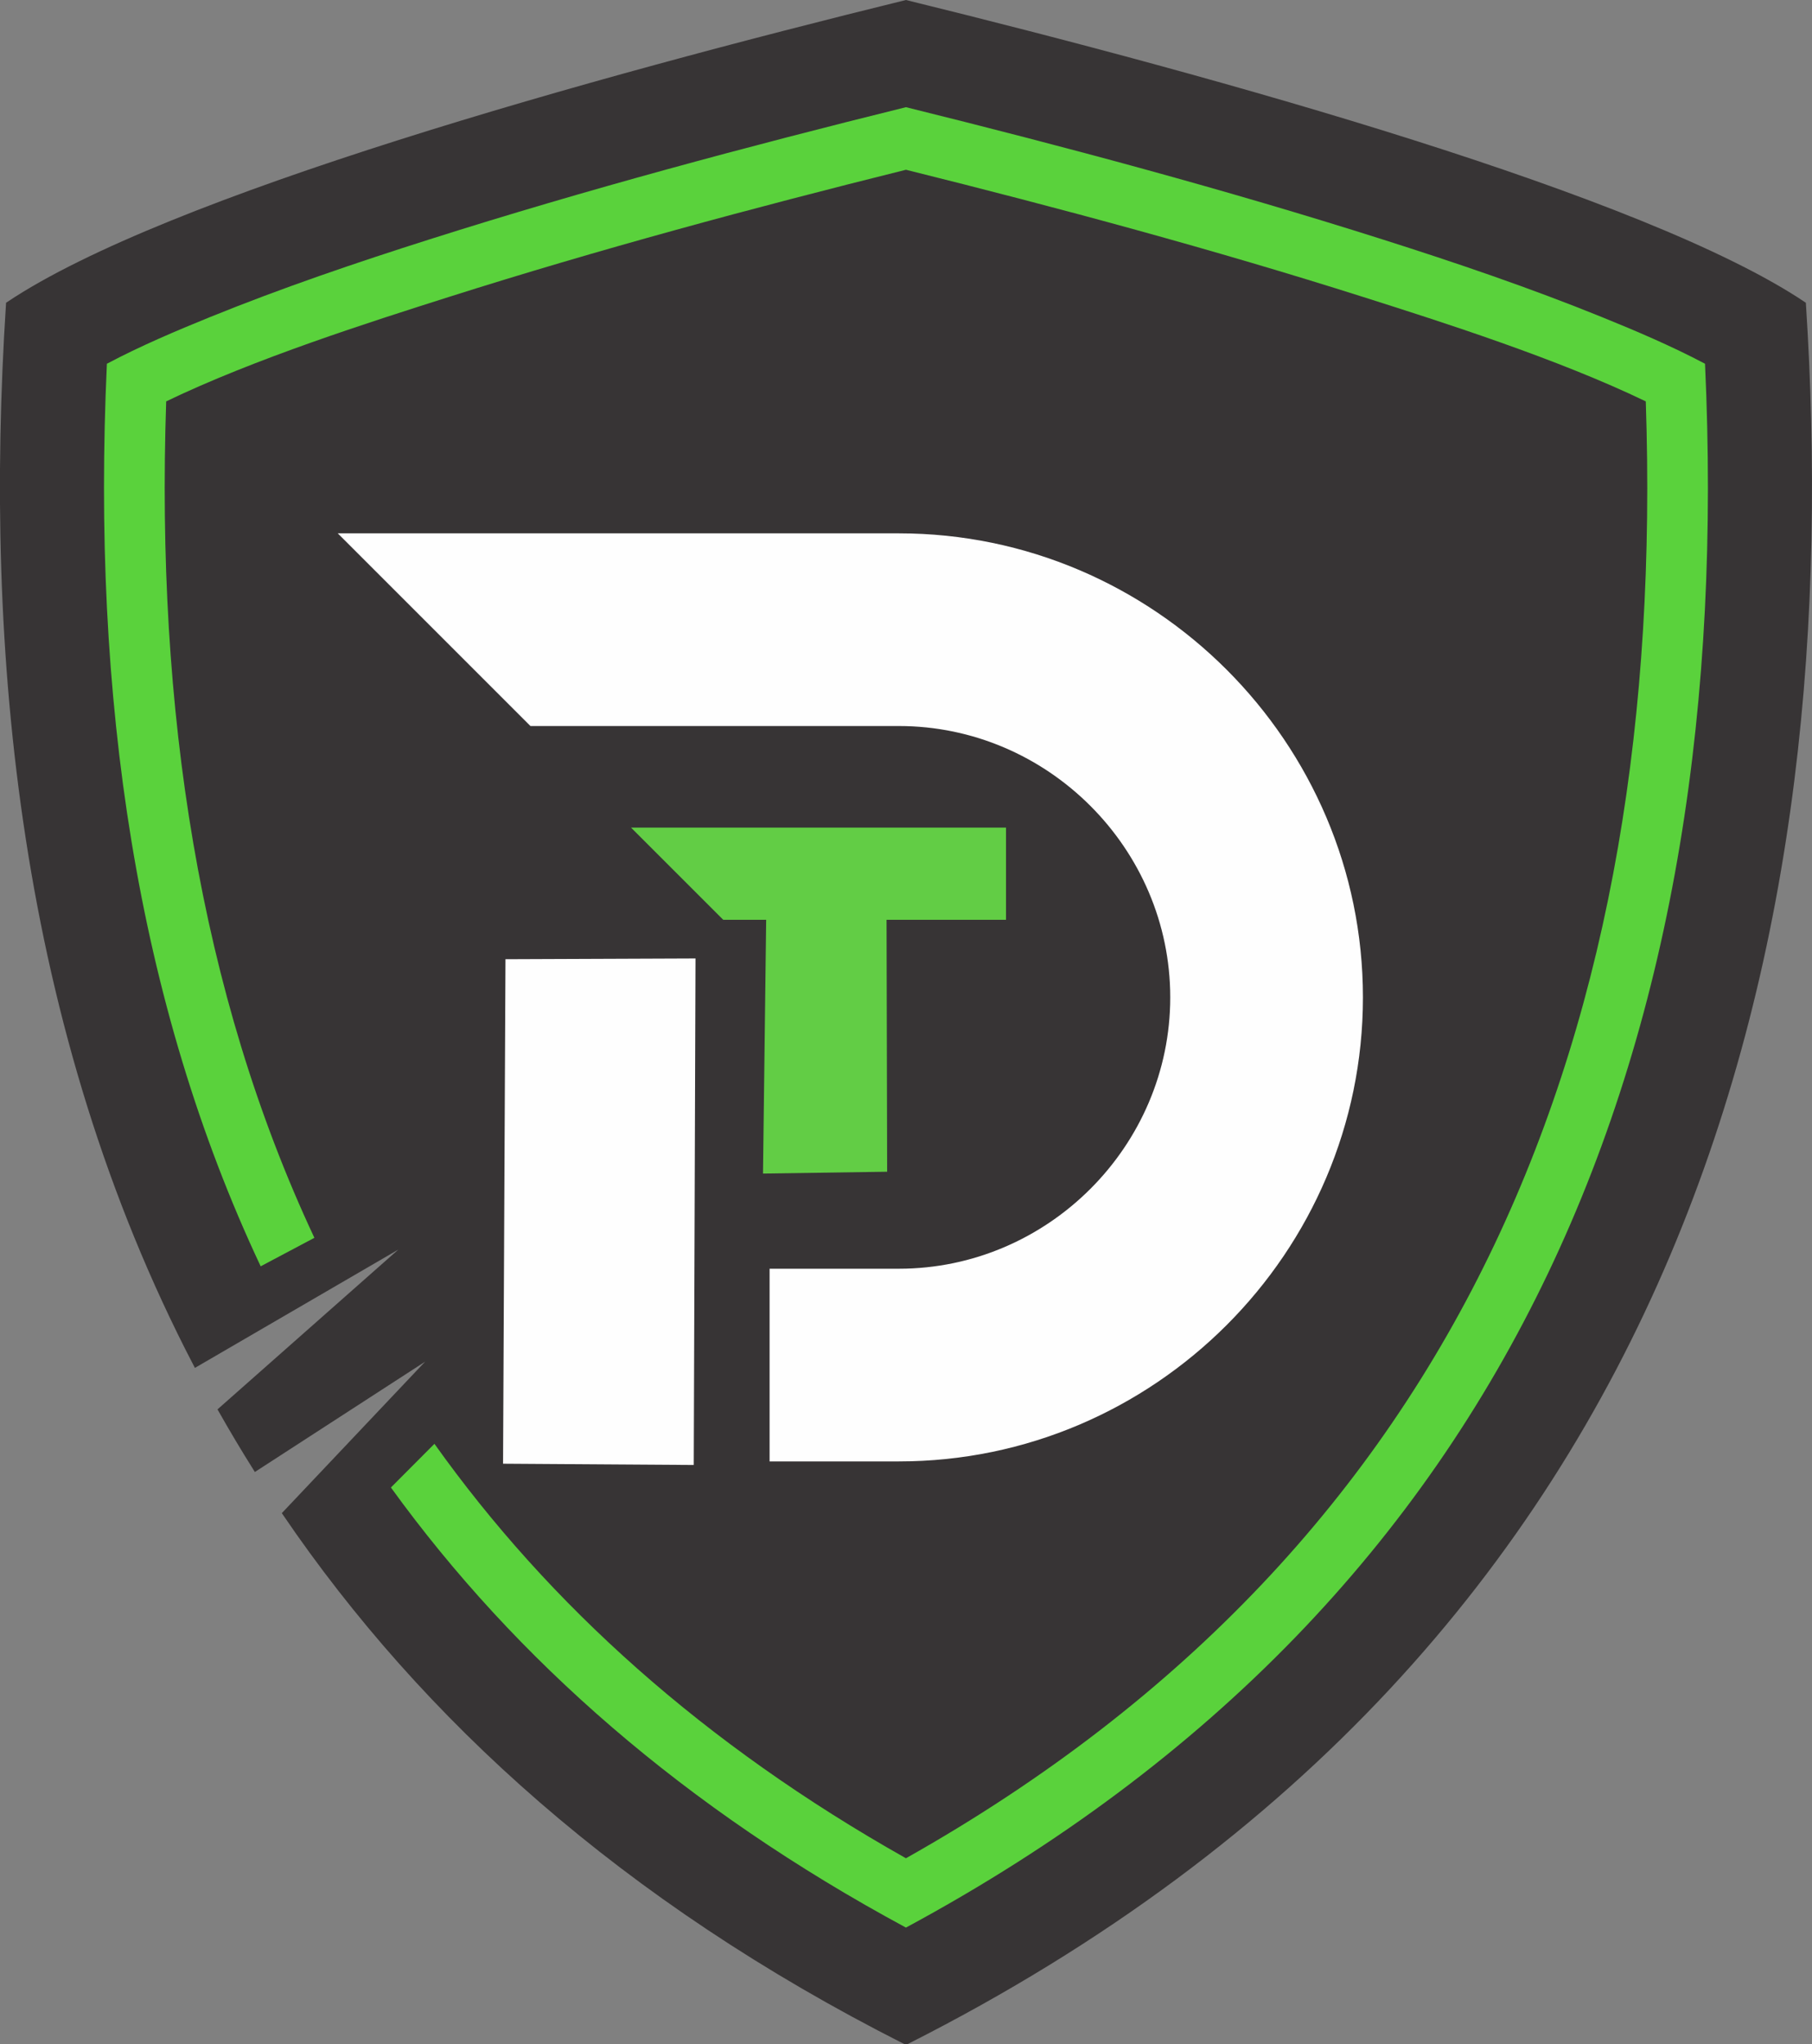
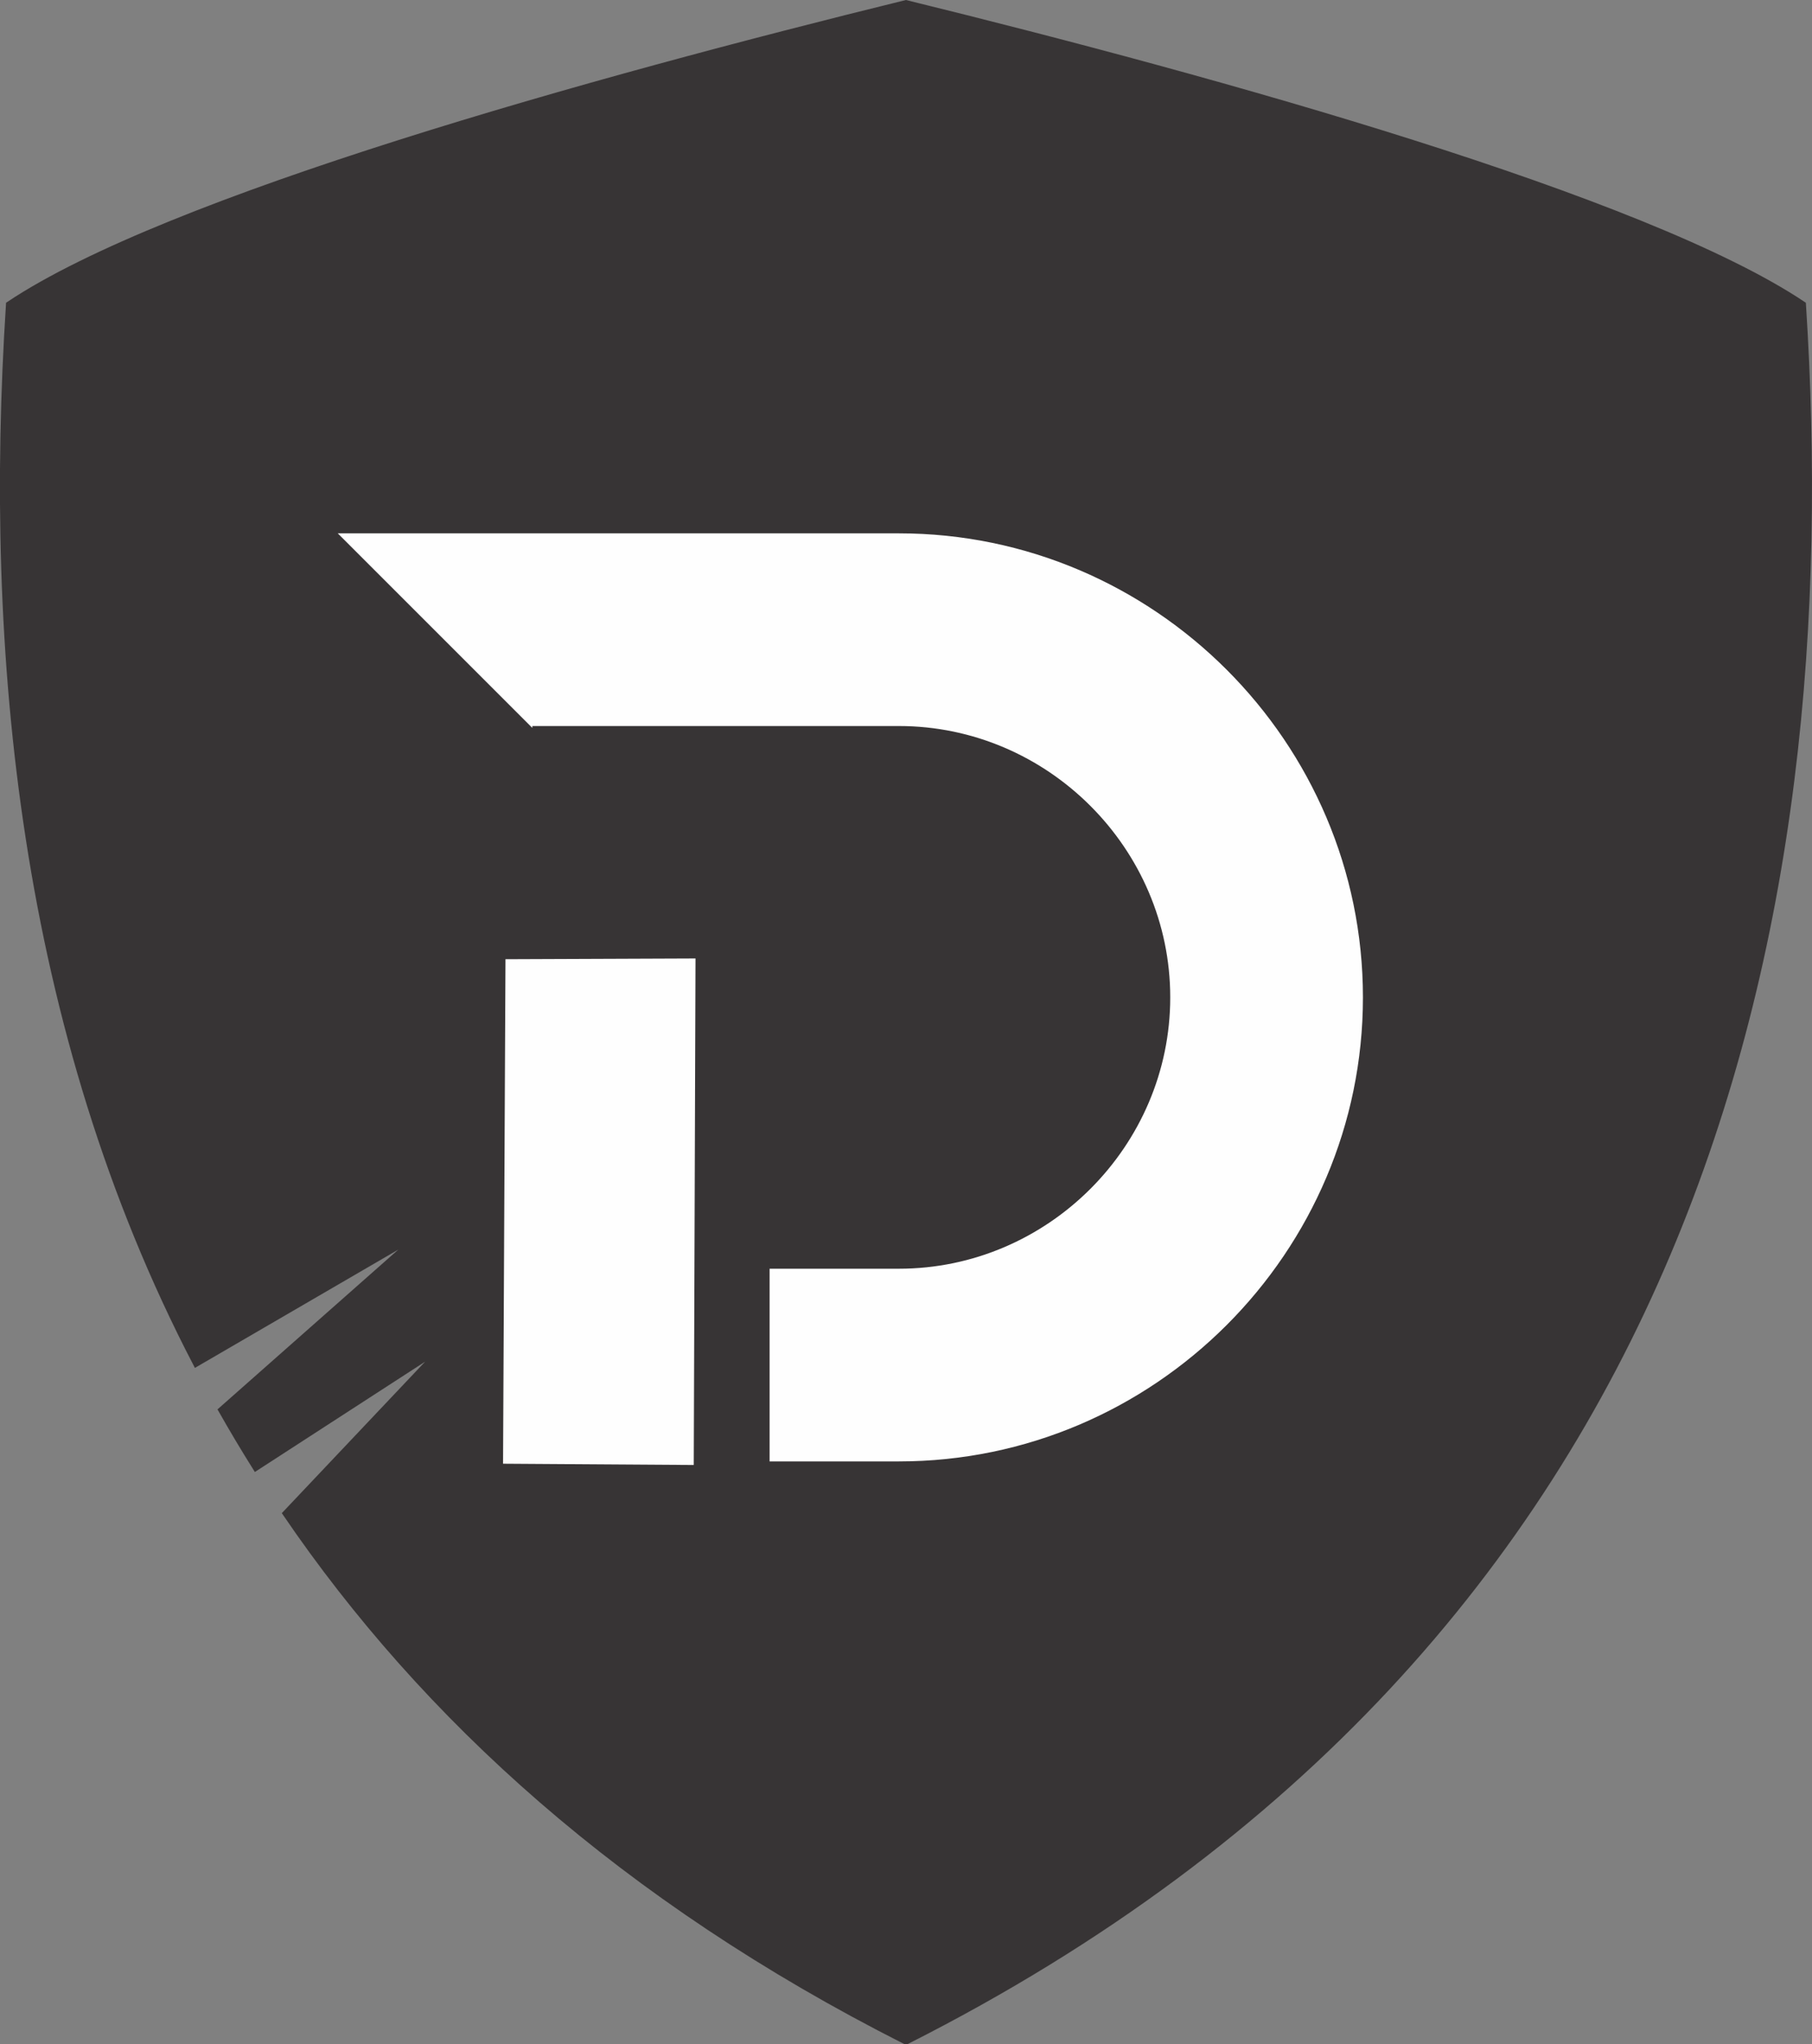
<svg xmlns="http://www.w3.org/2000/svg" xml:space="preserve" width="63.621mm" height="71.767mm" version="1.1" style="shape-rendering:geometricPrecision; text-rendering:geometricPrecision; image-rendering:optimizeQuality; fill-rule:evenodd; clip-rule:evenodd" viewBox="0 0 1084.71 1223.6">
  <rect x="0" y="0" width="1084.71" height="1223.6" fill="#808080" stroke="none" />
  <defs>
    <style type="text/css">
   
    .str1 {stroke:#373435;stroke-width:3.41;stroke-miterlimit:22.926}
    .str0 {stroke:#373435;stroke-width:3.41;stroke-miterlimit:22.926}
    .fil4 {fill:#FEFEFE}
    .fil0 {fill:#373435}
    .fil1 {fill:#5AD23C}
    .fil3 {fill:#62CD45}
    .fil2 {fill:#FEFEFE}
   
  </style>
  </defs>
  <g id="Capa_x0020_1">
    <path class="fil0 str0" d="M541.72 1221.89l1.24 0c474.62,-240.05 560.36,-668.9 536.43,-1039.71 -94.84,-63.43 -349.45,-134.32 -537.06,-180.42 -187.6,46.11 -442.22,116.99 -537.05,180.42 -13.4,207.68 7.62,433.56 112.08,634.29l135.12 -78.59 -120.12 106.15c6.61,11.68 13.52,23.26 20.73,34.75l112.41 -72.84 -94.62 100.02c82.95,121.74 202.39,230.73 370.84,315.93z" />
-     <path class="fil1" d="M542.34 1112.36c336.24,-189.39 455.37,-499.13 442.87,-872.09 -52.93,-25.52 -121.99,-47.51 -168.88,-62.4 -90.16,-28.62 -182.11,-53.37 -273.99,-76.25 -91.88,22.88 -183.82,47.63 -273.98,76.25 -46.89,14.89 -115.95,36.88 -168.88,62.4 -6.19,184.73 19.94,353.93 88.72,500.7l-32.15 17.05c-74.32,-157.88 -101.27,-340.72 -92.06,-540.28 20.04,-10.63 41.82,-19.86 61.61,-27.88 43.07,-17.48 87.45,-32.57 131.75,-46.64 93.77,-29.77 189.44,-55.39 284.98,-79.06 95.55,23.67 191.22,49.29 284.98,79.06 44.29,14.06 88.68,29.16 131.75,46.64 19.79,8.03 41.58,17.26 61.61,27.88 18.6,402.75 -109.96,737.49 -478.35,936.13 -132.26,-71.32 -233.59,-160.19 -308.31,-263.44l26.05 -26.15c68.71,96.46 161.46,180.04 282.25,248.08z" />
    <polygon class="fil2" points="301.14,876.19 415.3,876.95 416.35,573.74 302.59,574.19 " />
-     <polygon class="fil3" points="456.75,702.51 531.07,701.41 530.72,550.61 602.22,550.61 602.22,495.4 377.74,495.4 432.96,550.61 458.65,550.61 " />
-     <path class="fil4 str1" d="M318.67 436.32l0 1.83 -118.76 -118.76 0 -1.83 338.2 0c153.71,0 279.48,125.77 279.48,279.48 0,153.72 -125.77,279.48 -279.48,279.48l-79.12 0 0 -118.76 79.12 0c88.16,0 160.72,-72.56 160.72,-160.72 0,-88.16 -72.56,-160.73 -160.72,-160.73l-219.45 0z" />
+     <path class="fil4 str1" d="M318.67 436.32l0 1.83 -118.76 -118.76 0 -1.83 338.2 0c153.71,0 279.48,125.77 279.48,279.48 0,153.72 -125.77,279.48 -279.48,279.48l-79.12 0 0 -118.76 79.12 0c88.16,0 160.72,-72.56 160.72,-160.72 0,-88.16 -72.56,-160.73 -160.72,-160.73l-219.45 0" />
  </g>
</svg>